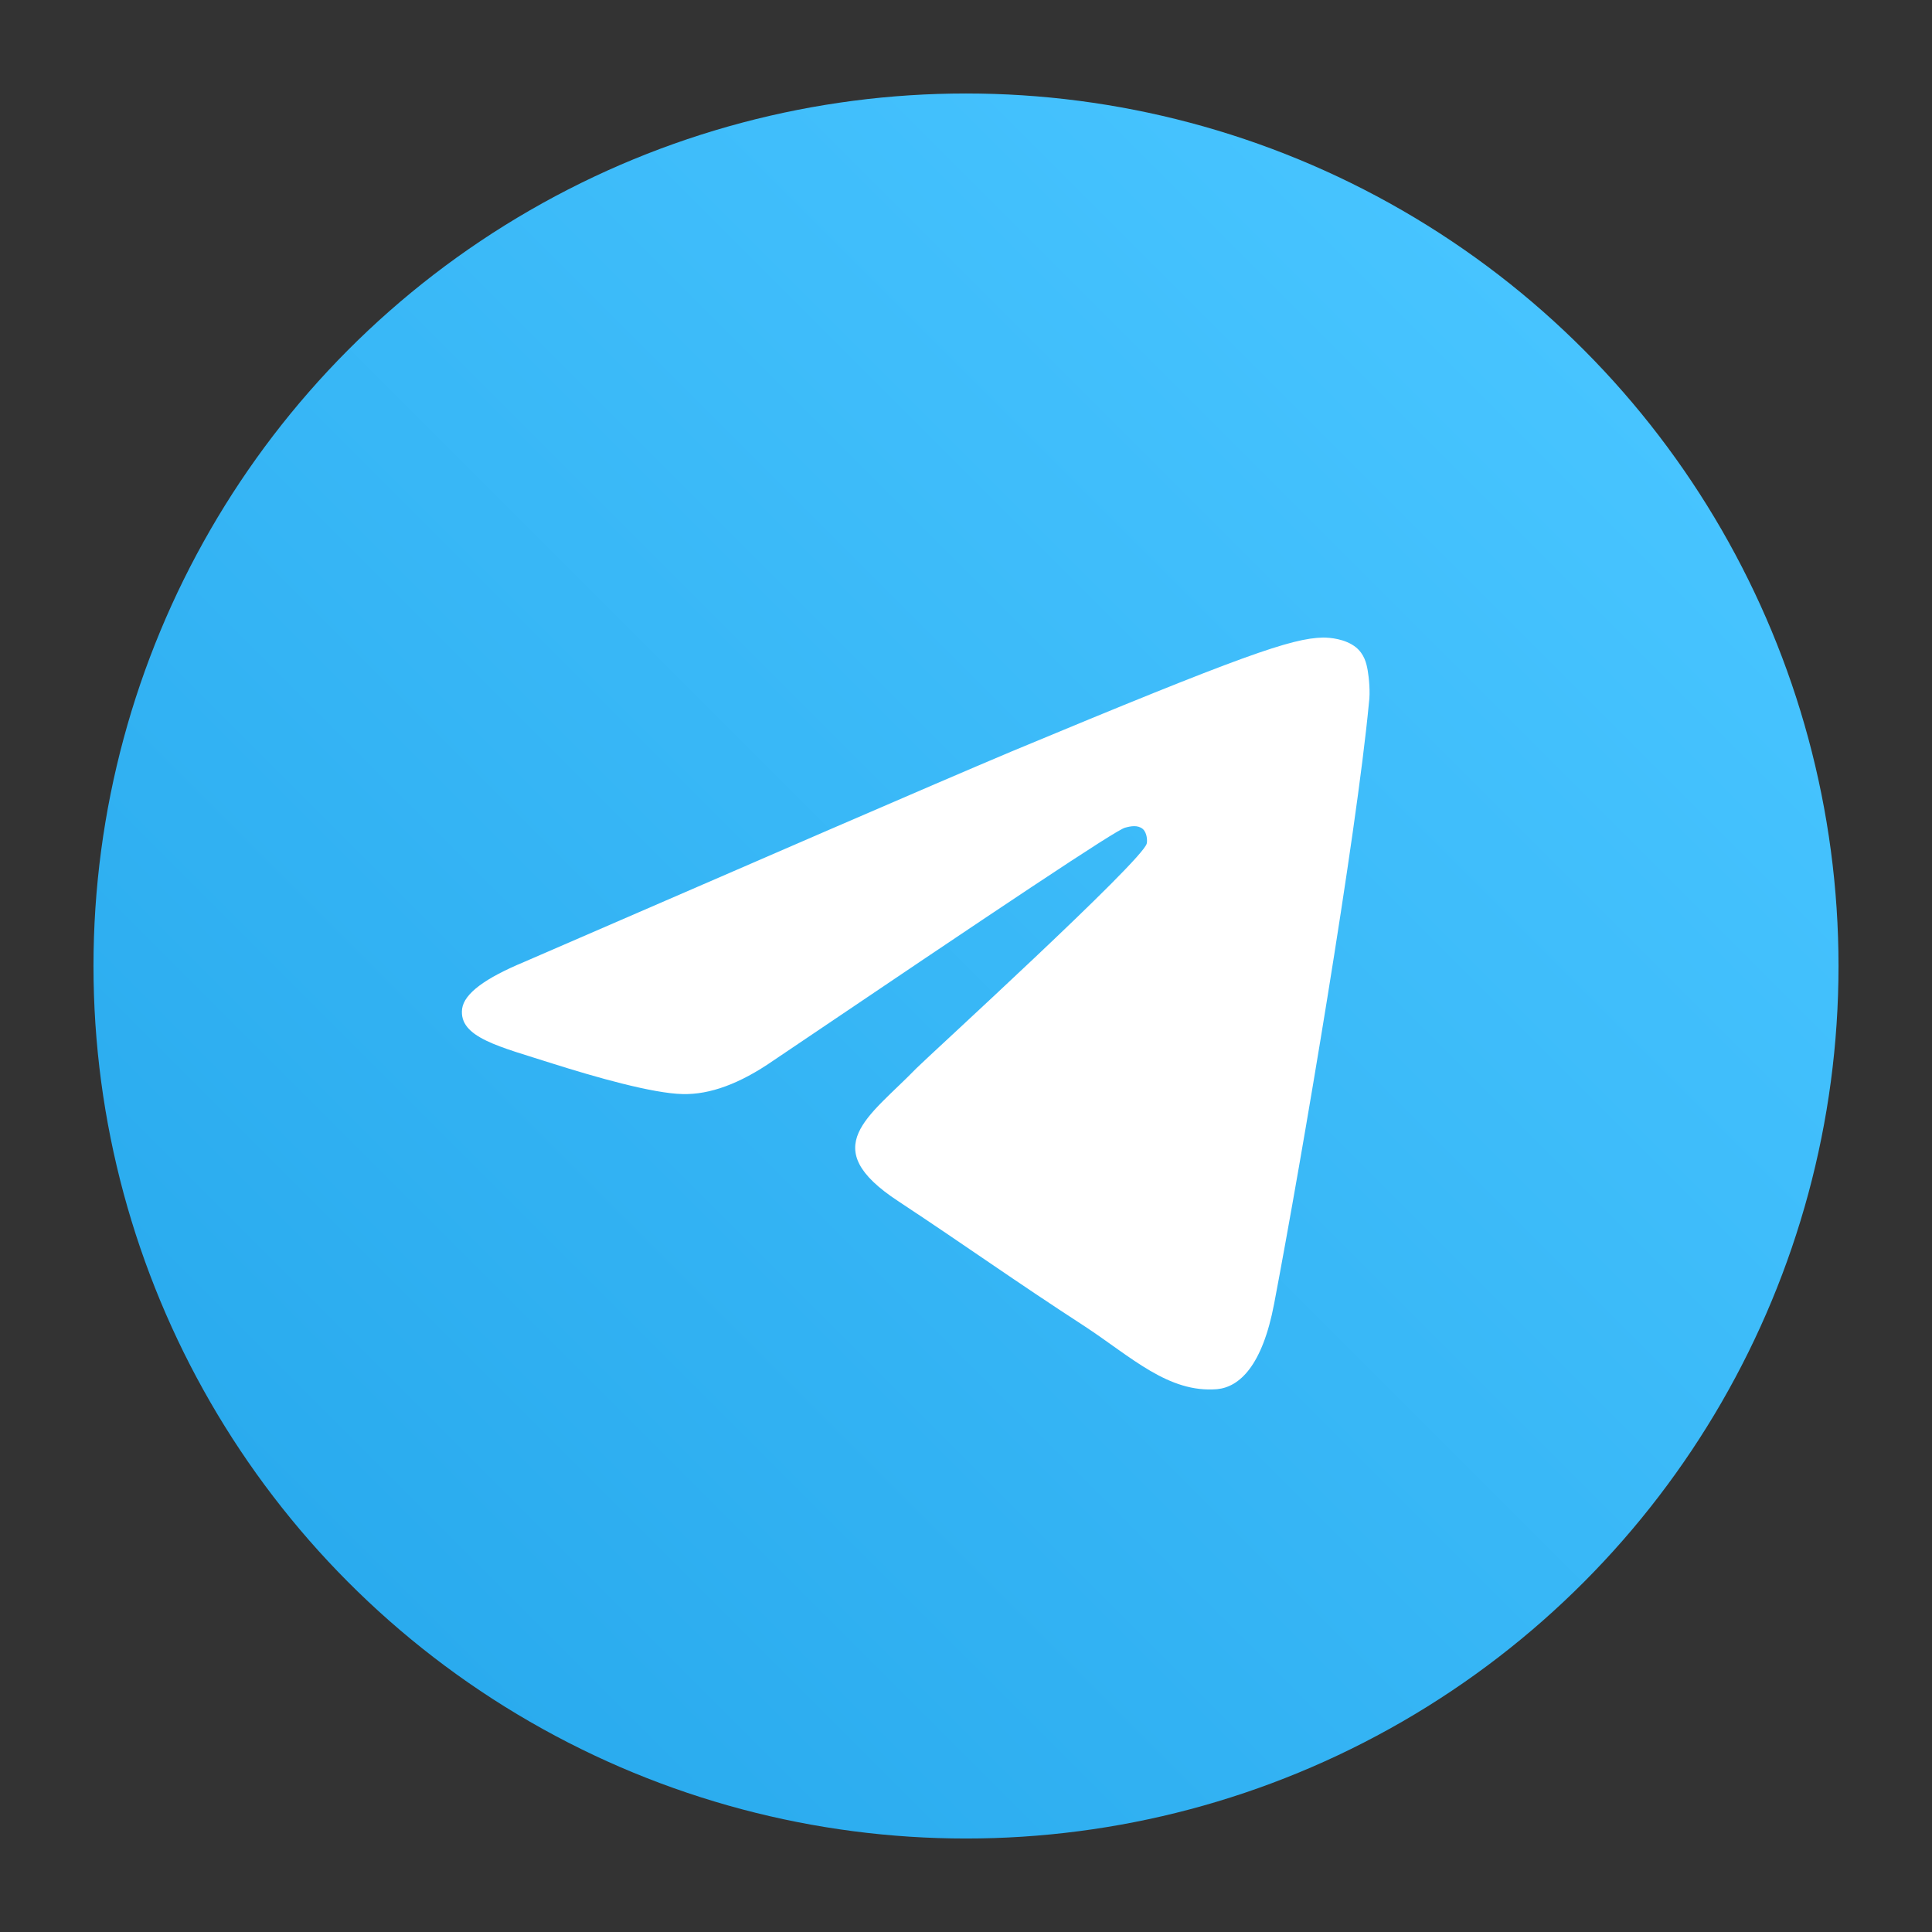
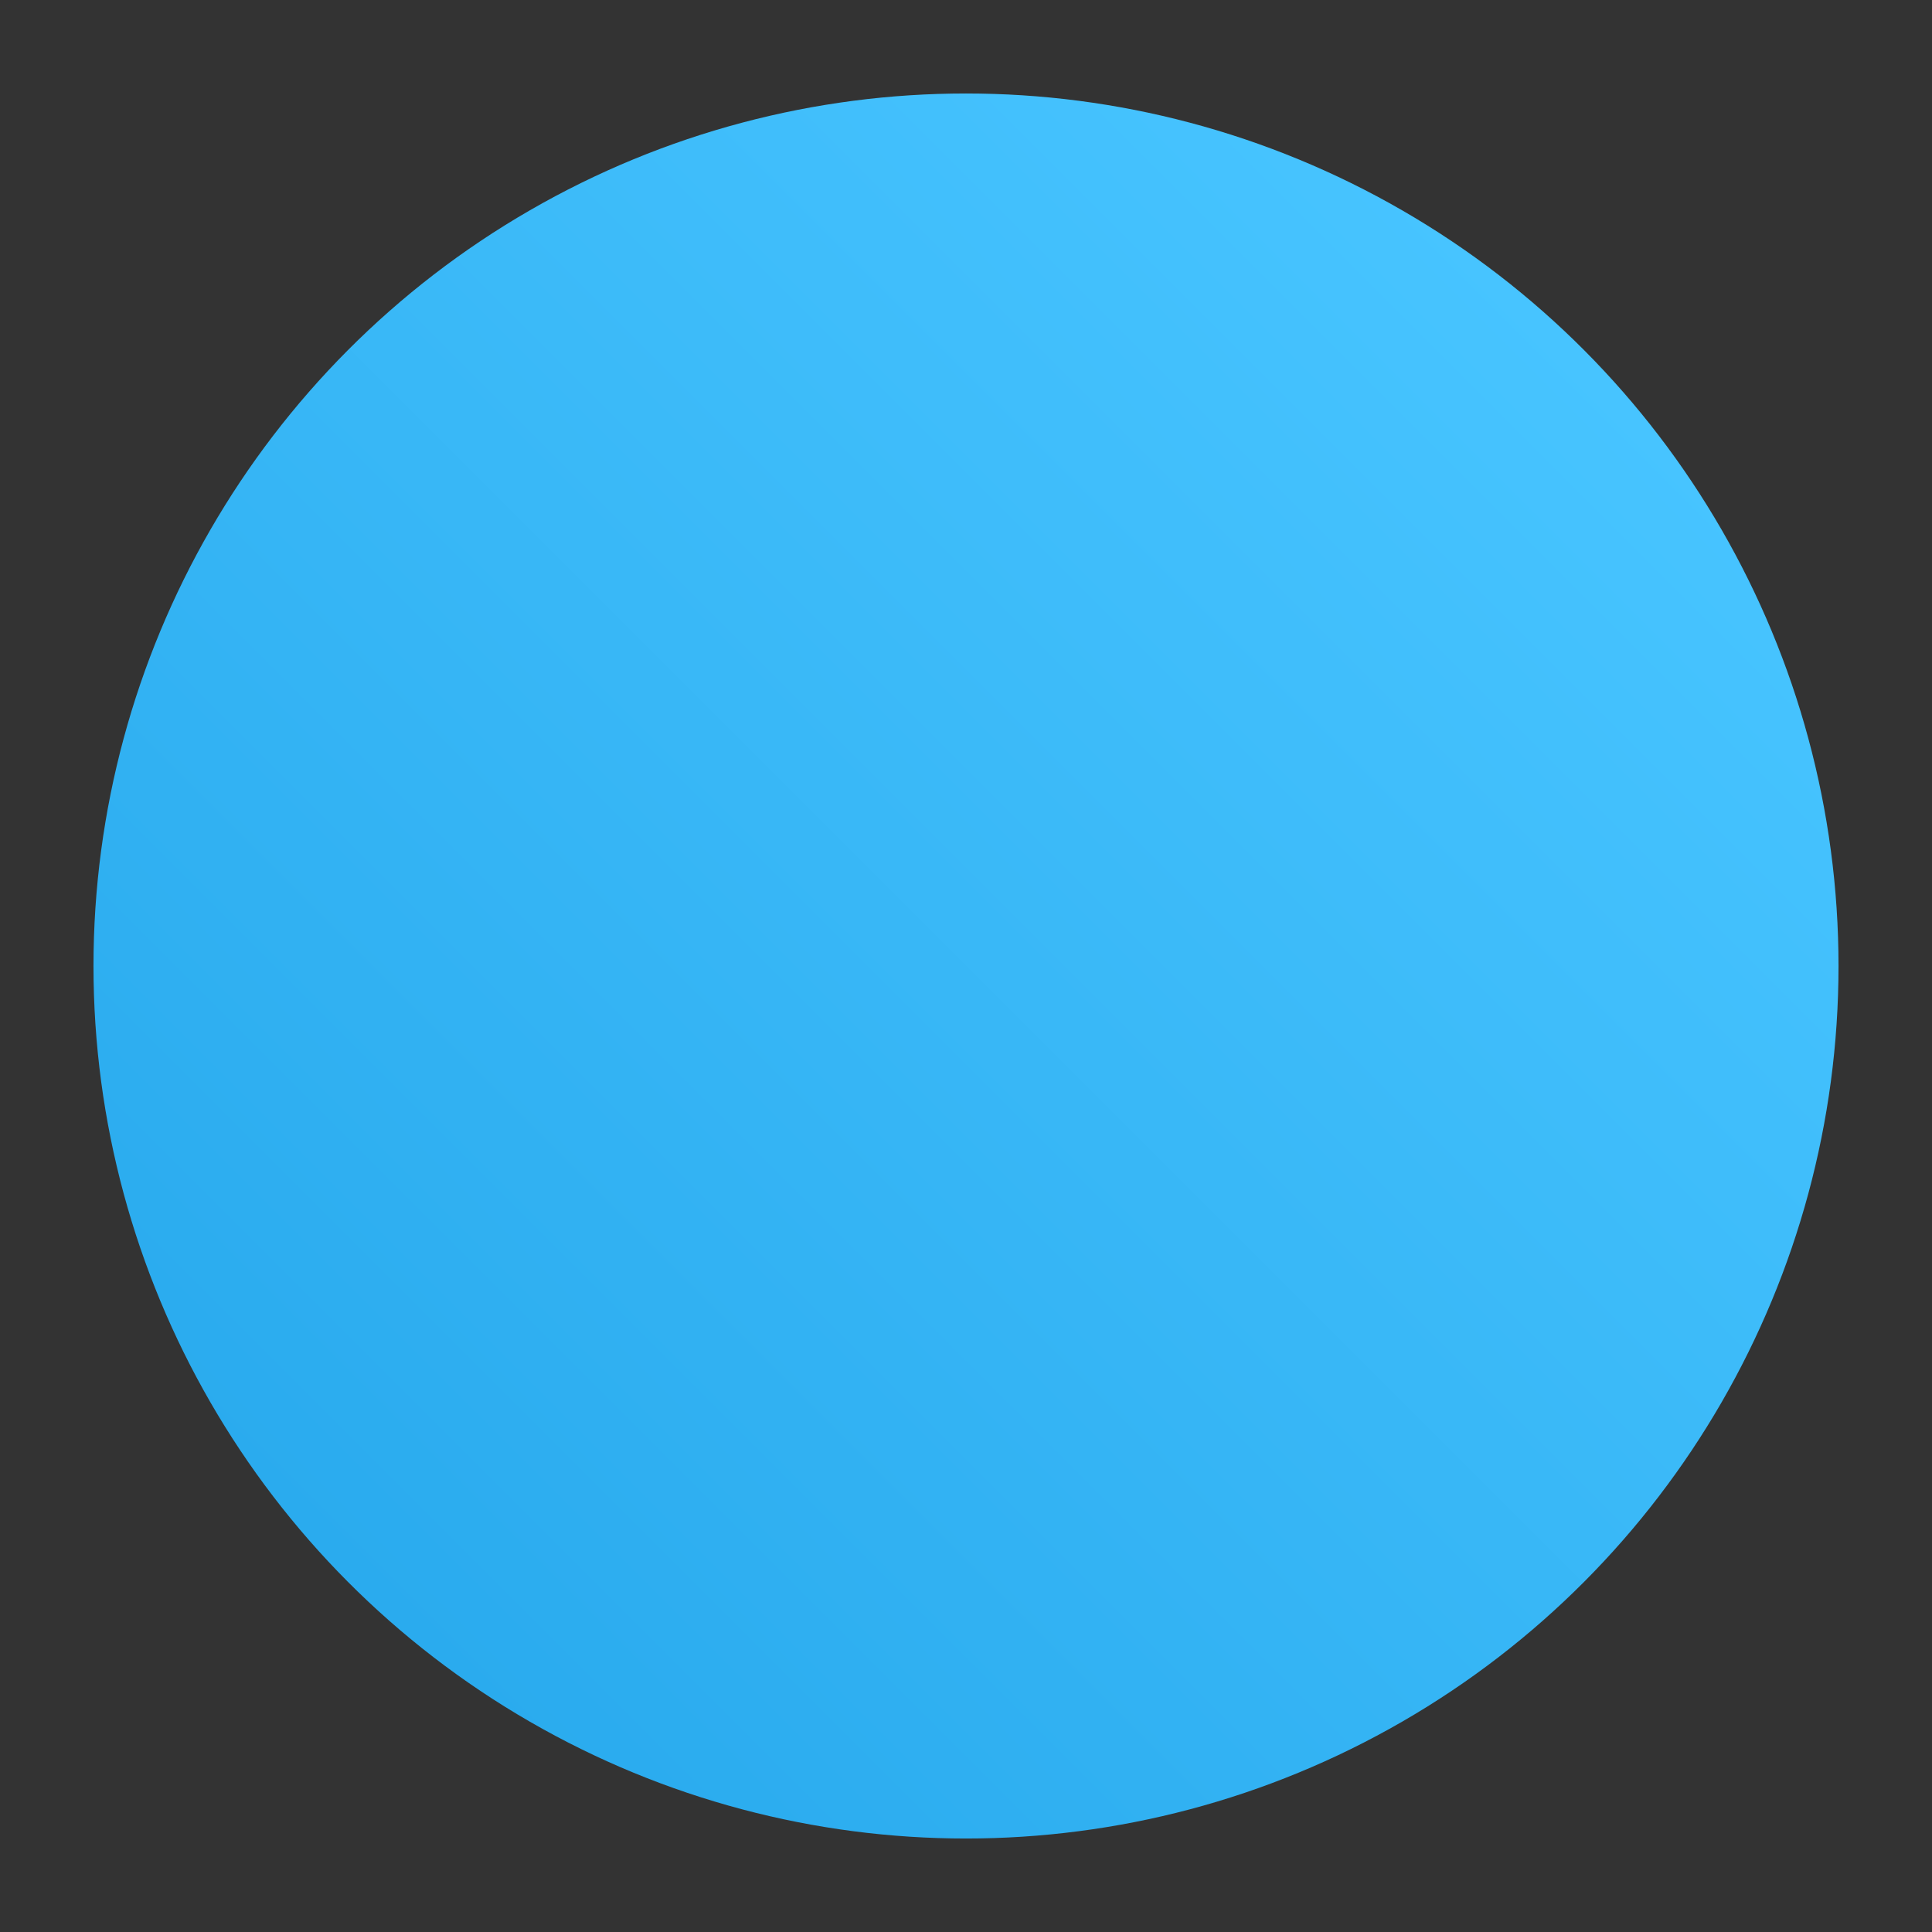
<svg xmlns="http://www.w3.org/2000/svg" id="Layer_1" data-name="Layer 1" viewBox="0 0 62 62">
  <rect x="0" y="0" width="62" height="62" fill="#333333" stroke="none" />
  <defs>
    <style>
      .cls-1 {
        fill: #fff;
        fill-rule: evenodd;
      }

      .cls-2 {
        fill: url(#linear-gradient);
      }
    </style>
    <linearGradient id="linear-gradient" x1="11.2" y1="50.8" x2="50.8" y2="11.2" gradientUnits="userSpaceOnUse">
      <stop offset="0" stop-color="#2aabee" />
      <stop offset="1" stop-color="#47c4ff" />
    </linearGradient>
  </defs>
  <circle class="cls-2" cx="31" cy="31" r="28" />
-   <path class="cls-1" d="m16.82,30.87c7.82-3.39,13.02-5.65,15.63-6.75,7.44-3.1,9-3.64,10.01-3.66.22,0,.71.04,1.05.31.27.22.34.51.38.74s.09.69.04,1.05c-.4,4.24-2.14,14.54-3.04,19.27-.38,2.01-1.12,2.68-1.83,2.75-1.56.13-2.75-1.03-4.24-2.01-2.37-1.54-3.69-2.5-5.99-4.02-2.66-1.74-.94-2.7.58-4.27.4-.4,7.26-6.66,7.39-7.21.02-.07.02-.34-.13-.47-.16-.13-.38-.09-.56-.04-.25.04-4,2.55-11.3,7.48-1.07.74-2.03,1.09-2.9,1.07-.96-.02-2.79-.54-4.18-.98-1.68-.54-3.02-.83-2.9-1.76.07-.49.74-.98,1.99-1.5Z" />
</svg>